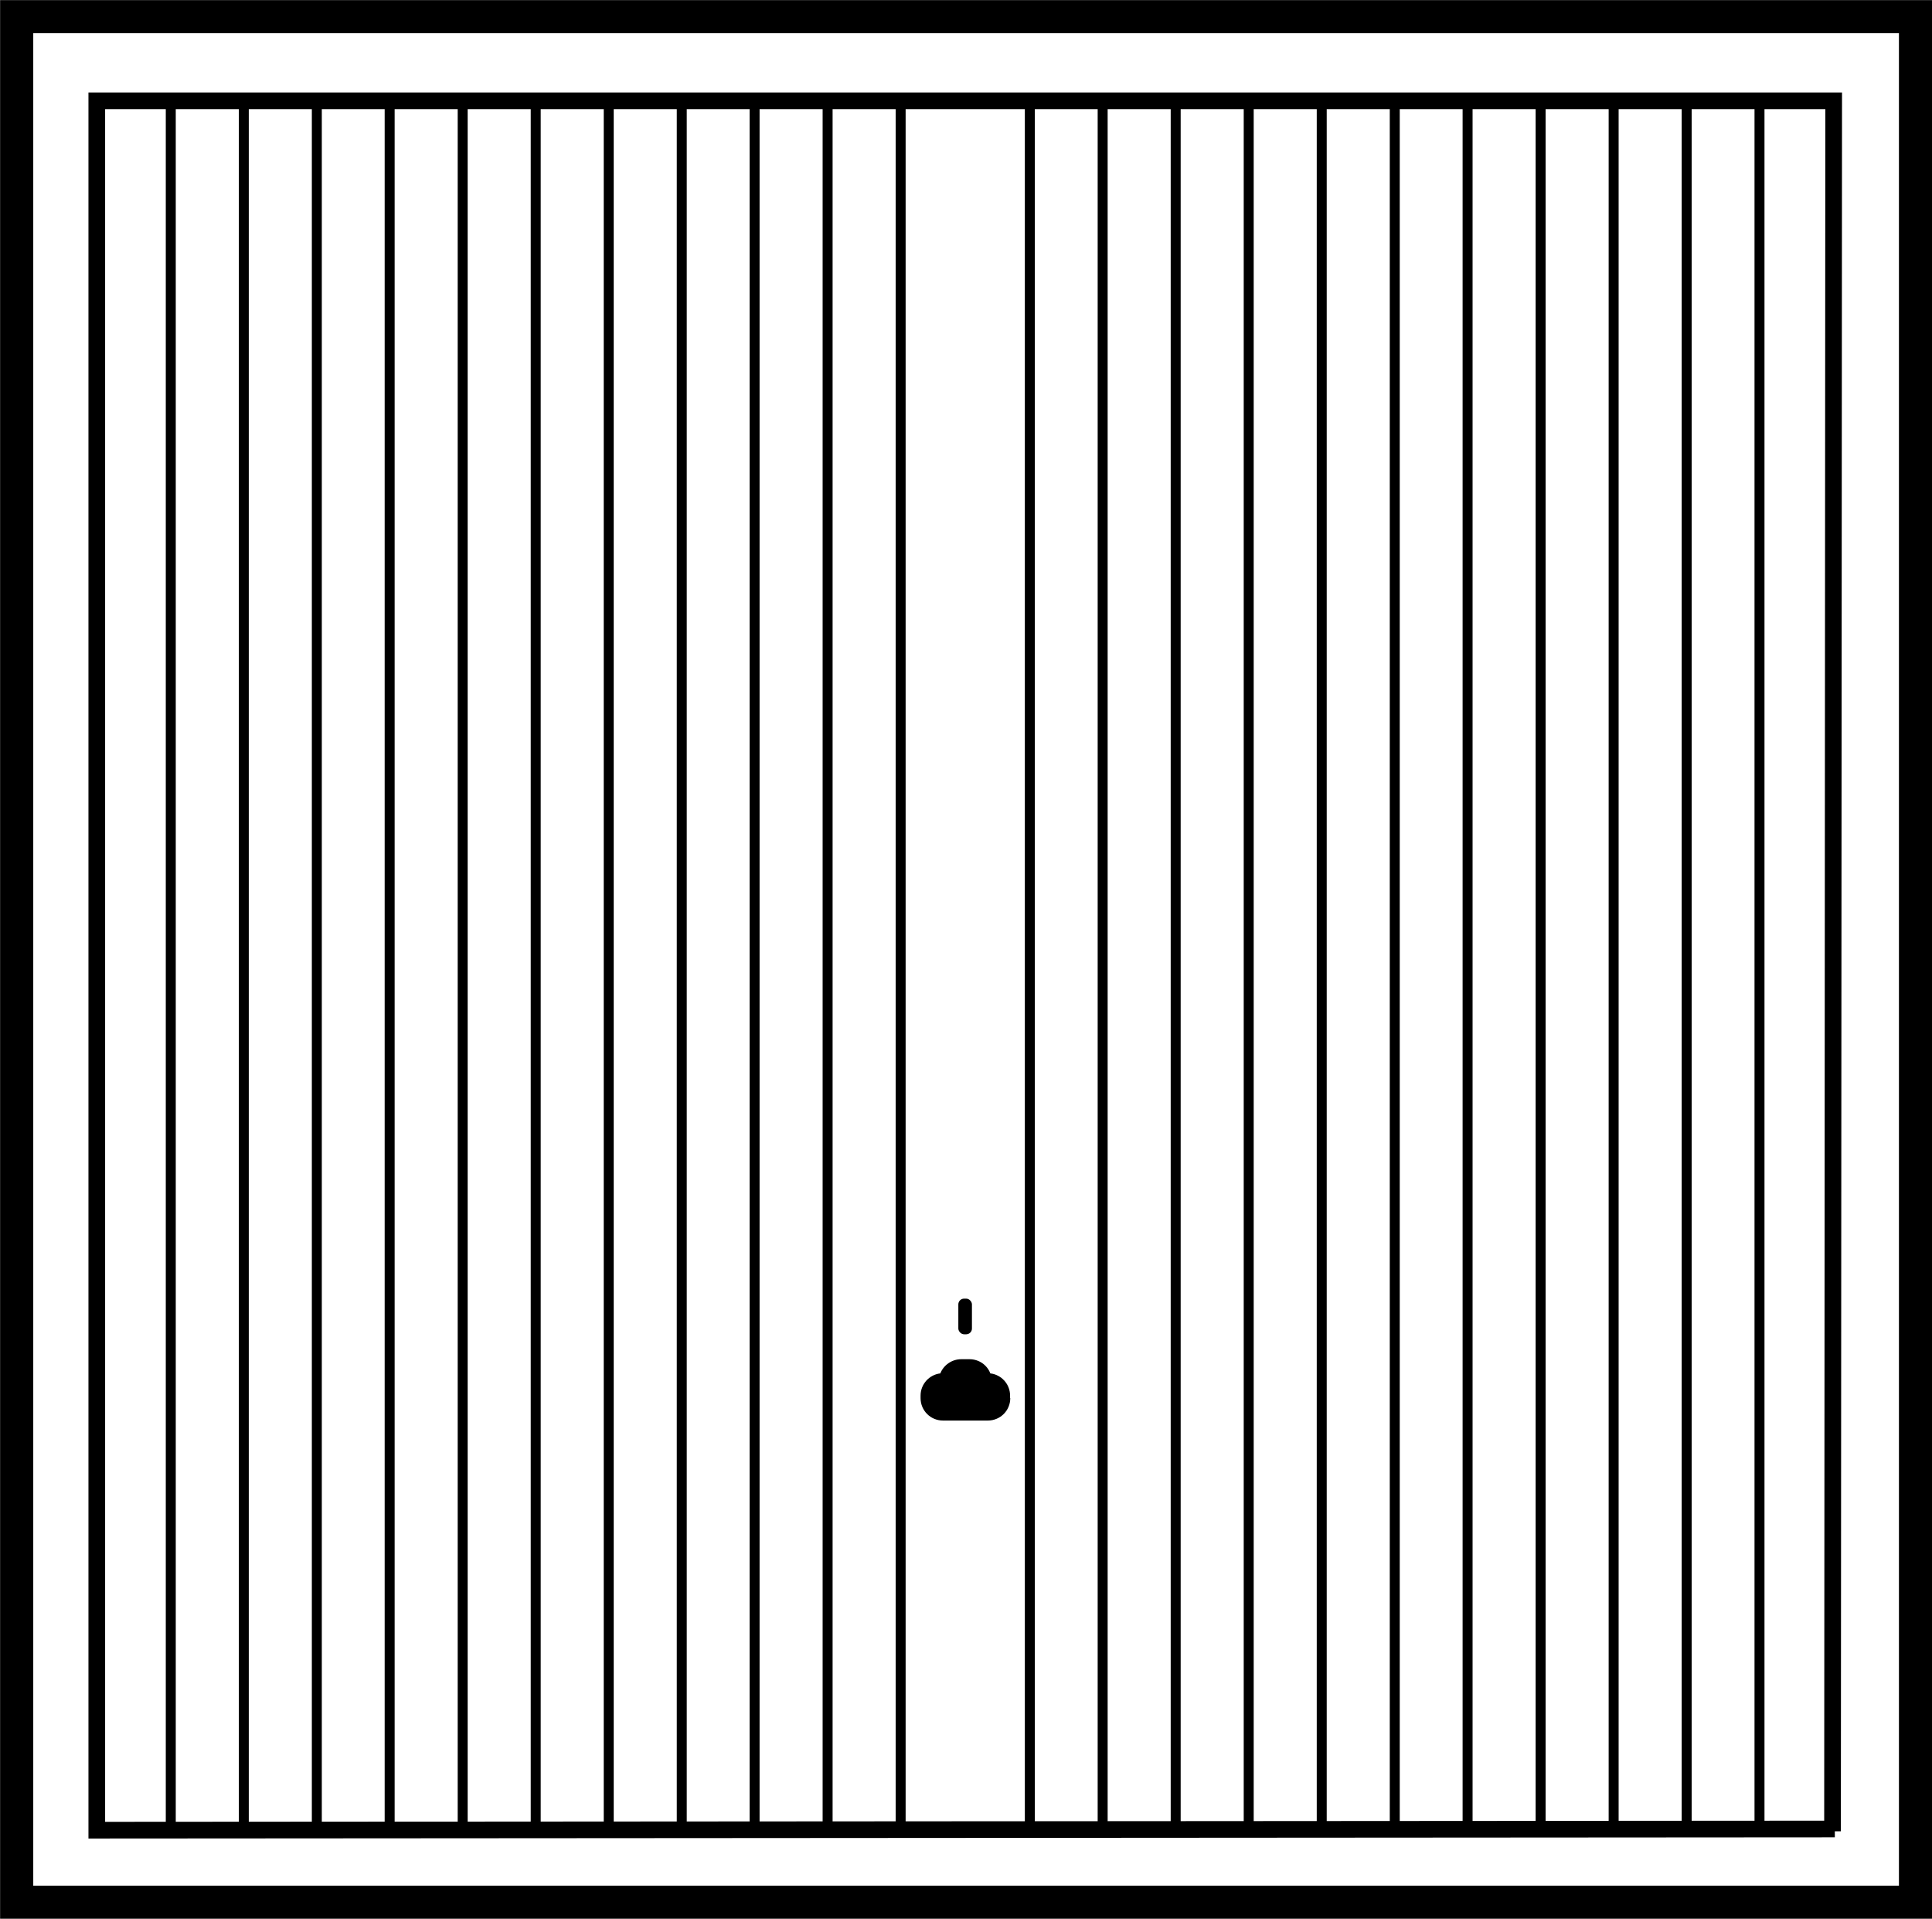
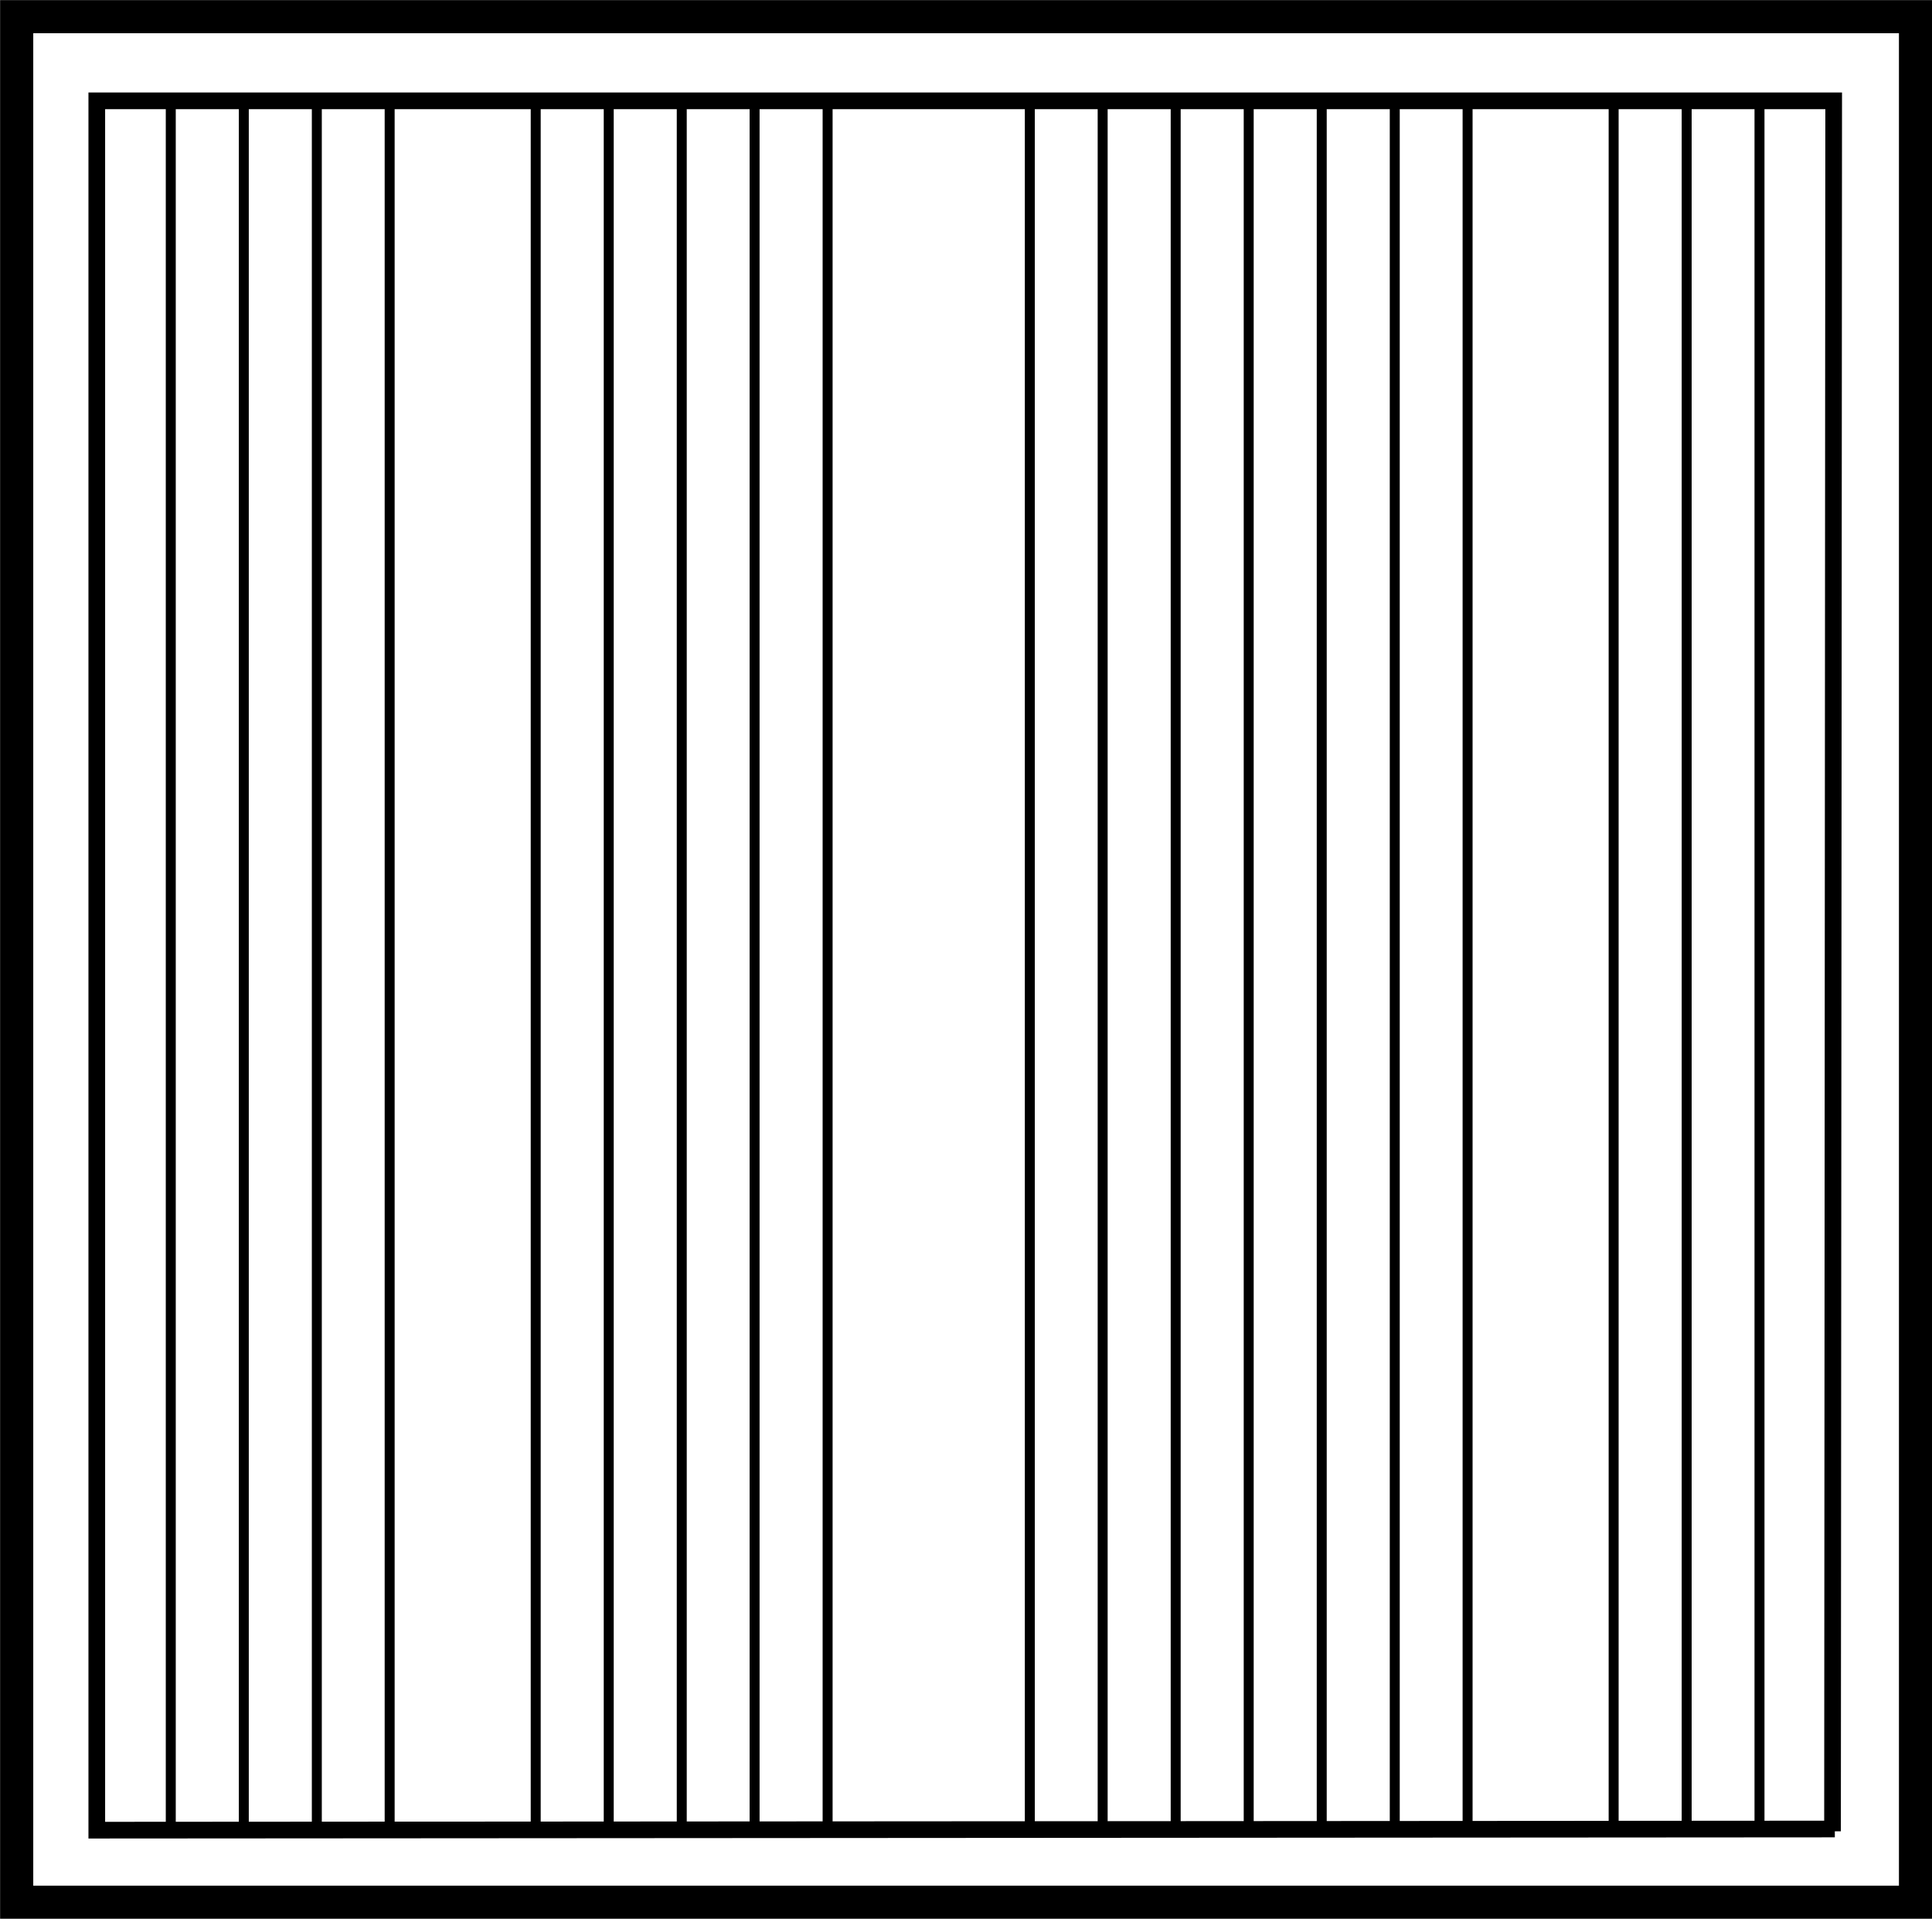
<svg xmlns="http://www.w3.org/2000/svg" id="Layer_1" viewBox="0 0 100.8 100.1">
  <defs fill="#000000">
    <style>.cls-1,.cls-2,.cls-3,.cls-4{fill:none;}.cls-2{stroke-width:.87px;}.cls-2,.cls-3,.cls-4{stroke:#000000;}.cls-5{clip-path:url(#clippath);}.cls-3{stroke-width:1.73px;}.cls-6{fill:#000000;}.cls-7{clip-path:url(#clippath-1);}.cls-4{stroke-width:.52px;}</style>
    <clipPath id="clippath" fill="#000000">
      <rect class="cls-1" width="100.8" height="100.1" fill="#000000" />
    </clipPath>
    <clipPath id="clippath-1" fill="#000000">
-       <rect class="cls-1" width="100.8" height="100.1" fill="#000000" />
-     </clipPath>
+       </clipPath>
  </defs>
  <g class="cls-5">
    <rect class="cls-3" x=".87" y=".87" width="99.07" height="98.37" fill="#000000" />
  </g>
  <line class="cls-4" x1="8.91" y1="5.26" x2="8.91" y2="95.54" fill="#000000" />
  <line class="cls-4" x1="12.72" y1="5.26" x2="12.72" y2="95.54" fill="#000000" />
  <line class="cls-4" x1="16.53" y1="5.26" x2="16.53" y2="95.54" fill="#000000" />
  <line class="cls-4" x1="20.33" y1="5.26" x2="20.33" y2="95.54" fill="#000000" />
-   <line class="cls-4" x1="24.14" y1="5.26" x2="24.14" y2="95.54" fill="#000000" />
  <line class="cls-4" x1="27.95" y1="5.26" x2="27.95" y2="95.54" fill="#000000" />
  <line class="cls-4" x1="31.76" y1="5.26" x2="31.76" y2="95.54" fill="#000000" />
  <line class="cls-4" x1="35.57" y1="5.26" x2="35.57" y2="95.54" fill="#000000" />
  <line class="cls-4" x1="39.37" y1="5.26" x2="39.37" y2="95.54" fill="#000000" />
  <line class="cls-4" x1="43.18" y1="5.26" x2="43.18" y2="95.54" fill="#000000" />
-   <line class="cls-4" x1="46.99" y1="5.26" x2="46.99" y2="95.54" fill="#000000" />
  <line class="cls-4" x1="53.73" y1="5.26" x2="53.73" y2="95.54" fill="#000000" />
  <line class="cls-4" x1="57.53" y1="5.26" x2="57.53" y2="95.54" fill="#000000" />
  <line class="cls-4" x1="61.34" y1="5.26" x2="61.34" y2="95.54" fill="#000000" />
  <line class="cls-4" x1="65.15" y1="5.26" x2="65.15" y2="95.54" fill="#000000" />
  <line class="cls-4" x1="68.96" y1="5.26" x2="68.96" y2="95.54" fill="#000000" />
  <line class="cls-4" x1="72.77" y1="5.26" x2="72.77" y2="95.54" fill="#000000" />
  <line class="cls-4" x1="76.57" y1="5.26" x2="76.57" y2="95.54" fill="#000000" />
-   <line class="cls-4" x1="80.38" y1="5.26" x2="80.38" y2="95.54" fill="#000000" />
  <line class="cls-4" x1="84.19" y1="5.26" x2="84.19" y2="95.54" fill="#000000" />
  <line class="cls-4" x1="88" y1="5.26" x2="88" y2="95.54" fill="#000000" />
  <line class="cls-4" x1="91.8" y1="5.26" x2="91.8" y2="95.54" fill="#000000" />
  <g class="cls-7">
-     <path class="cls-6" d="M52.7,72.94v-.13c0-.6-.45-1.09-1.03-1.16-.17-.44-.59-.74-1.09-.74h-.43c-.49,0-.92,.31-1.09,.74-.58,.07-1.03,.56-1.03,1.16v.13c0,.65,.52,1.17,1.17,1.17h2.34c.65,0,1.17-.52,1.17-1.17" fill="#000000" />
+     <path class="cls-6" d="M52.7,72.94v-.13c0-.6-.45-1.09-1.03-1.16-.17-.44-.59-.74-1.09-.74h-.43c-.49,0-.92,.31-1.09,.74-.58,.07-1.03,.56-1.03,1.16v.13c0,.65,.52,1.17,1.17,1.17h2.34" fill="#000000" />
    <rect class="cls-6" x="50" y="67.75" width=".71" height="1.86" rx=".3" ry=".3" fill="#000000" />
  </g>
  <polyline class="cls-2" points="95.73 95.42 5.05 95.48 5.05 5.26 95.67 5.26 95.61 95.54" fill="#000000" />
</svg>